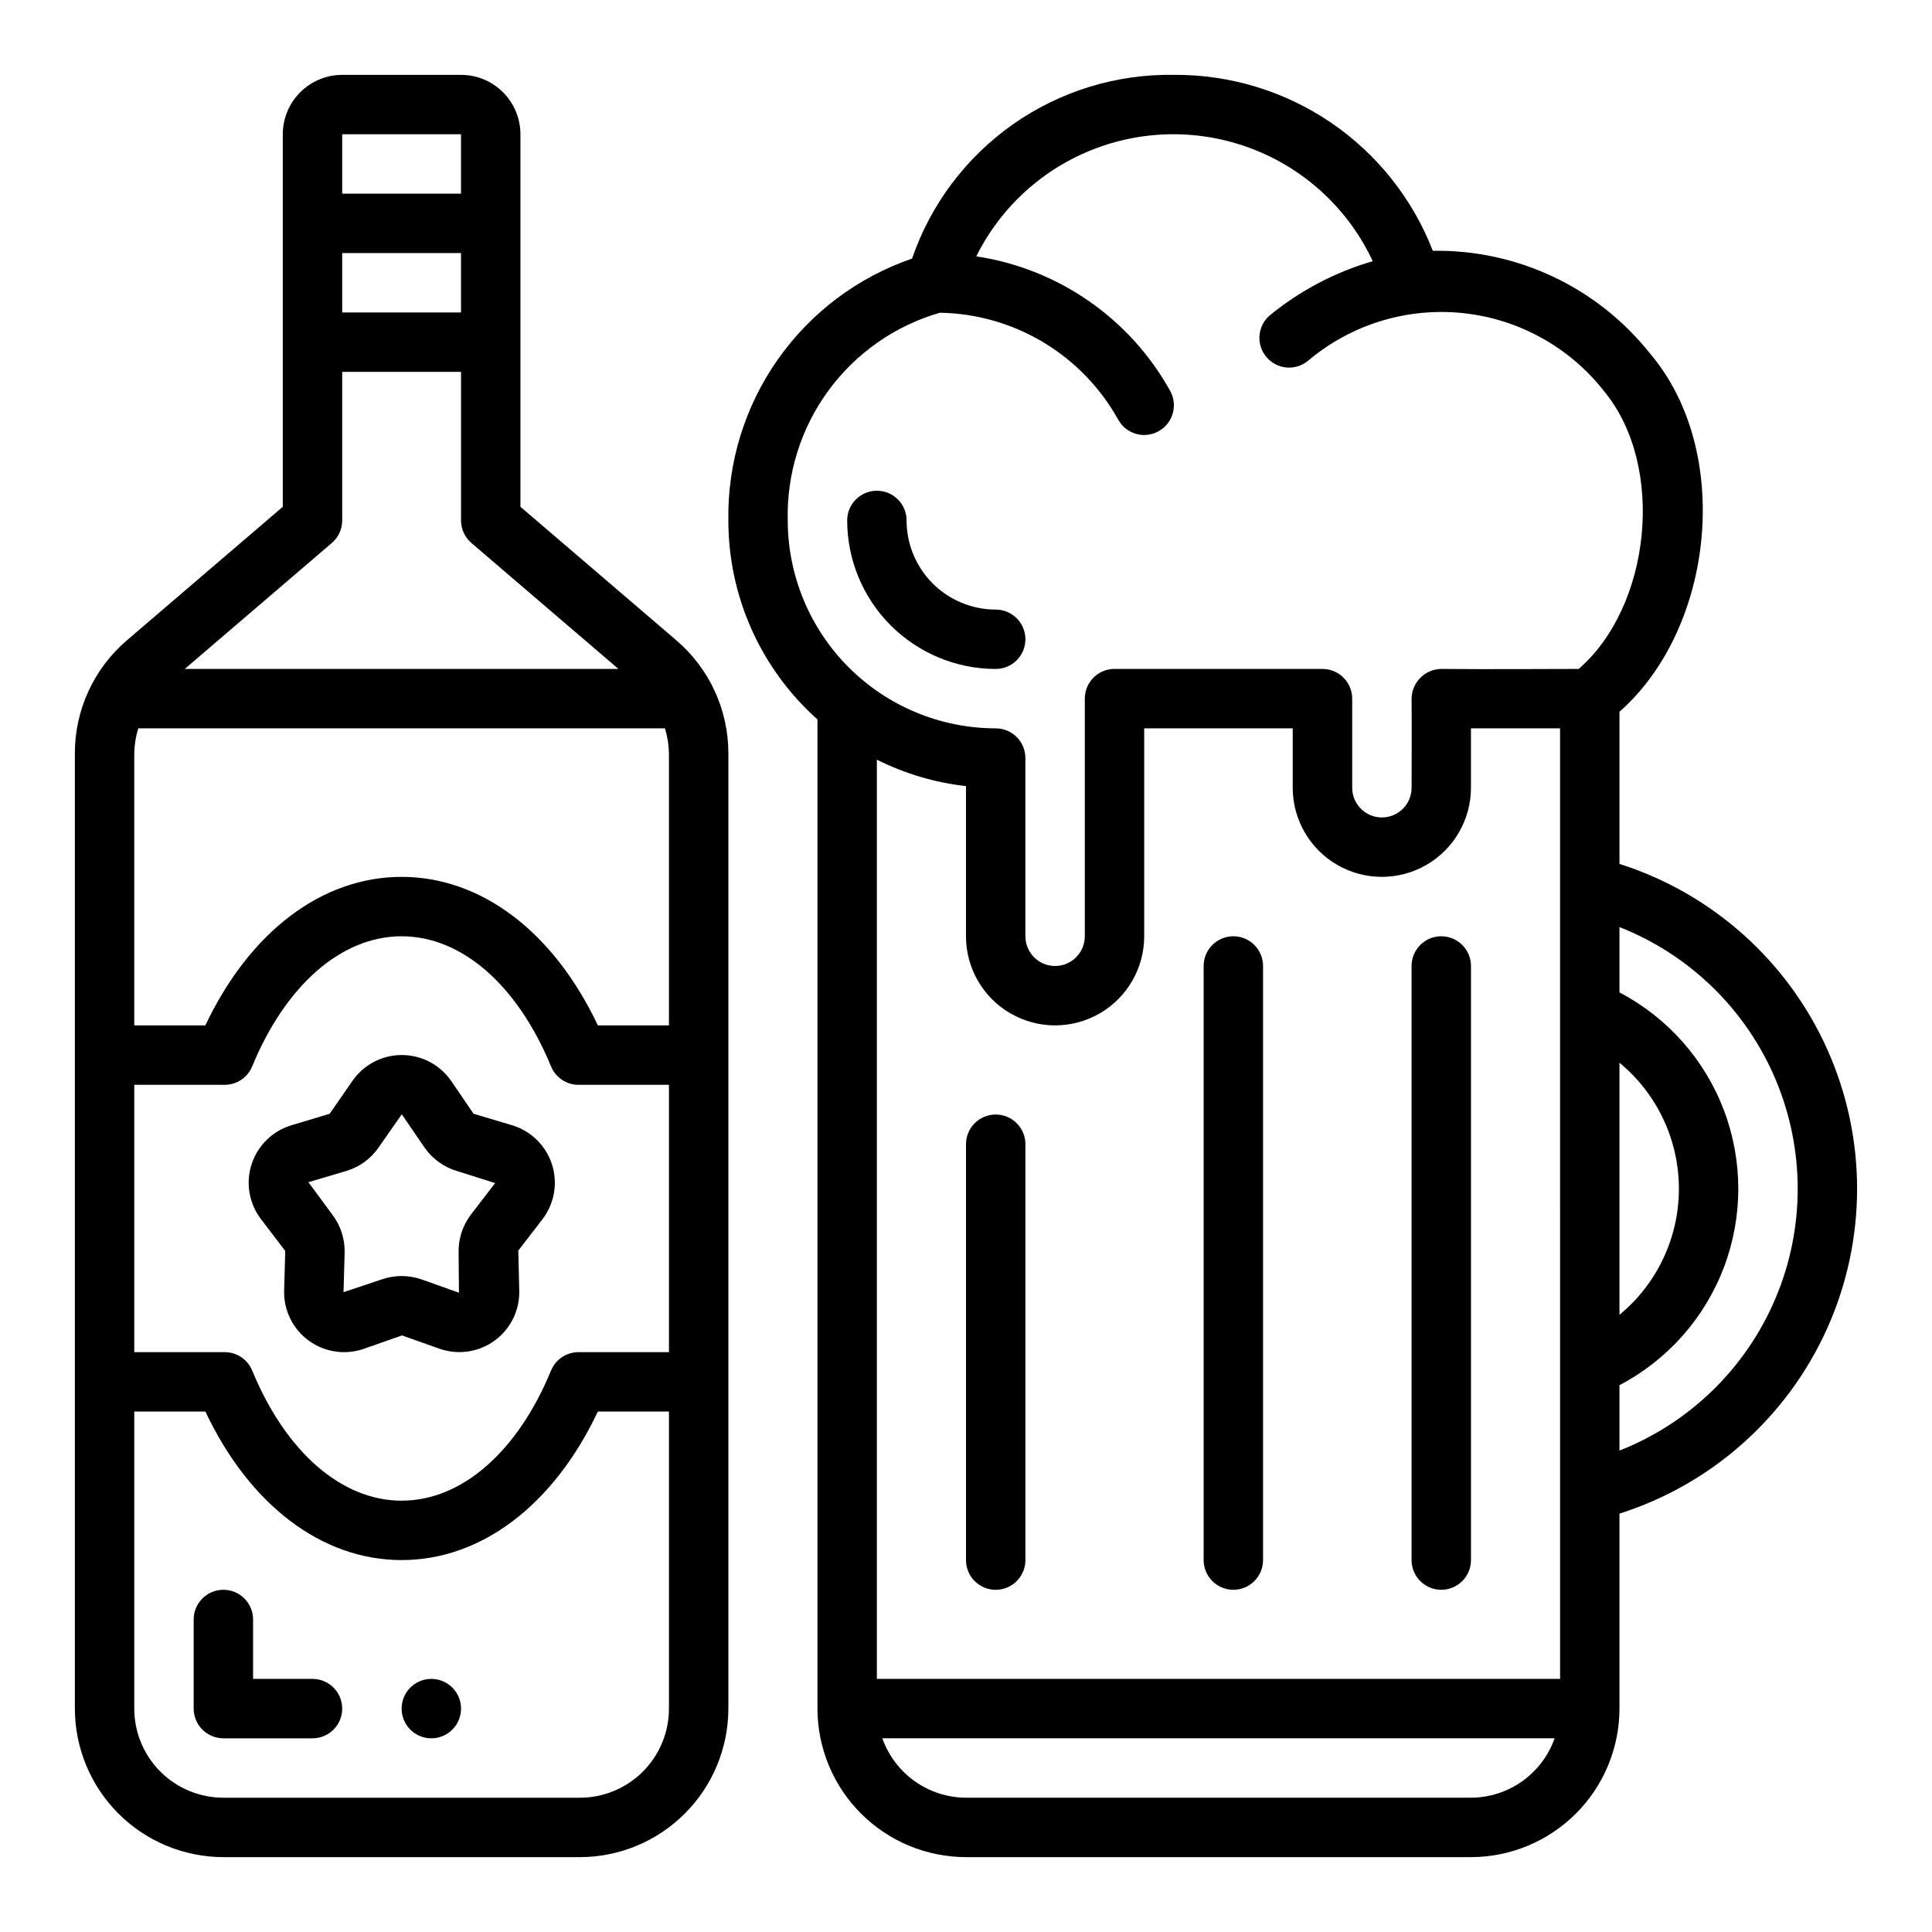
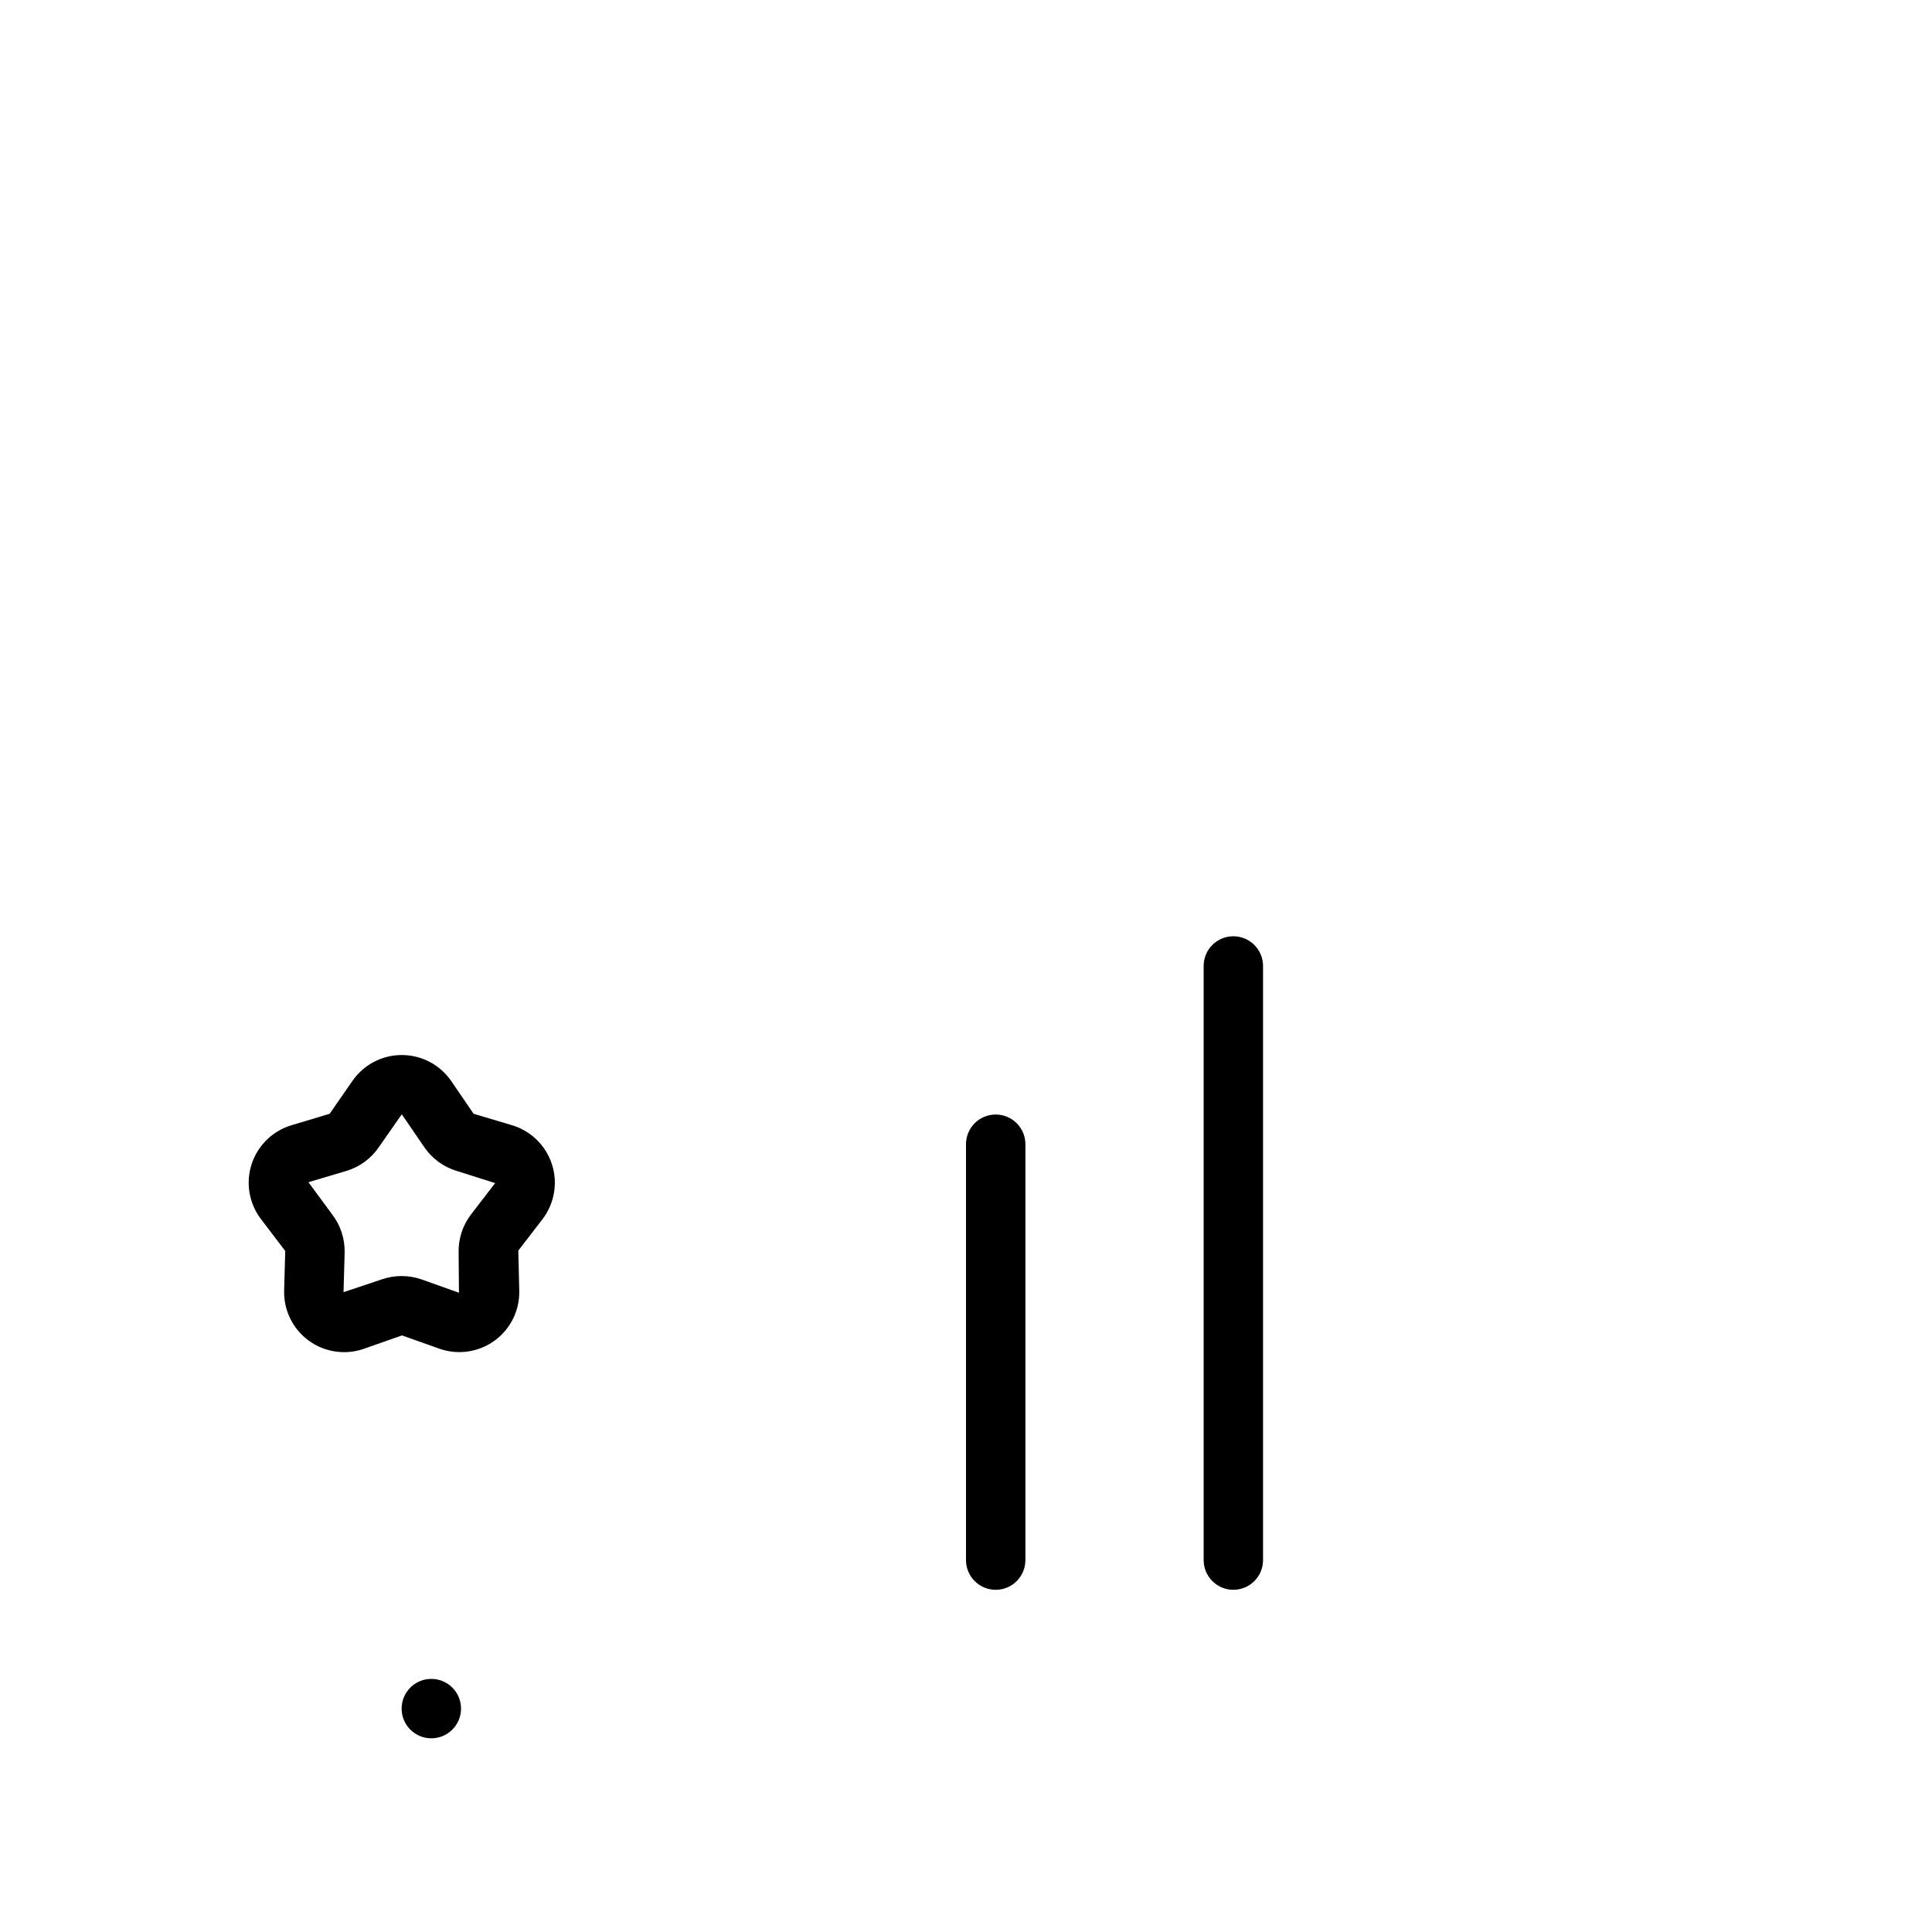
<svg xmlns="http://www.w3.org/2000/svg" fill="#000000" width="800px" height="800px" version="1.1" viewBox="144 144 512 512">
  <g>
-     <path d="m203.2 636.16h94.465c10.434-0.012 20.438-4.164 27.816-11.543 7.379-7.379 11.531-17.383 11.543-27.816v-253.16c0.008-11.504-5.016-22.43-13.746-29.914l-41.359-35.426v-98.715c0-4.176-1.66-8.18-4.609-11.133-2.953-2.953-6.957-4.613-11.133-4.613h-31.488c-4.176 0-8.18 1.66-11.133 4.613-2.953 2.953-4.613 6.957-4.613 11.133v98.715l-41.359 35.426c-8.73 7.484-13.754 18.41-13.746 29.914v253.16c0.016 10.434 4.164 20.438 11.543 27.816 7.379 7.379 17.383 11.531 27.82 11.543zm31.488-456.58h31.488v15.742h-31.488zm0 31.488h31.488v15.742h-31.488zm-2.746 76.824h-0.004c1.746-1.496 2.75-3.68 2.75-5.977v-39.359h31.488v39.359c0 2.297 1.004 4.481 2.746 5.977l38.973 33.383h-114.93zm-52.359 55.742c0.039-2.246 0.395-4.473 1.062-6.613h139.57c0.668 2.141 1.023 4.367 1.062 6.613v72.105h-18.844c-11.691-24.75-30.844-39.359-52.004-39.359-21.16 0-40.312 14.609-52.004 39.359h-18.844zm0 87.852h23.969c3.195 0 6.07-1.93 7.281-4.883 8.898-21.586 23.688-34.48 39.598-34.48 15.91 0 30.699 12.895 39.598 34.48 1.211 2.953 4.09 4.883 7.281 4.883h23.969v70.848h-23.969c-3.191 0-6.07 1.926-7.281 4.879-8.895 21.586-23.688 34.48-39.598 34.48-15.91 0-30.699-12.895-39.598-34.48-1.211-2.953-4.086-4.879-7.281-4.879h-23.969zm0 86.59h18.844c11.691 24.75 30.844 39.359 52.004 39.359 21.16 0 40.312-14.609 52.004-39.359h18.844v78.723c0 6.262-2.488 12.27-6.918 16.699-4.426 4.426-10.434 6.914-16.695 6.914h-94.465c-6.266 0-12.273-2.488-16.699-6.914-4.43-4.43-6.918-10.438-6.918-16.699z" />
    <path d="m219.59 475.52-0.293 10.461h0.004c-0.152 5.254 2.301 10.242 6.551 13.324 4.254 3.086 9.758 3.871 14.703 2.098l9.973-3.504 9.863 3.504c4.941 1.758 10.43 0.965 14.672-2.117 4.242-3.082 6.691-8.055 6.543-13.297l-0.25-10.562 6.383-8.297c3.199-4.16 4.141-9.625 2.519-14.609-1.621-4.988-5.598-8.855-10.625-10.34l-10.133-3.023-5.91-8.66v0.004c-2.969-4.324-7.875-6.91-13.117-6.91s-10.148 2.586-13.113 6.91l-6 8.66-10.051 3.019c-5.031 1.484-9.008 5.352-10.629 10.34-1.621 4.984-0.676 10.449 2.519 14.609zm16.188-21.207c3.508-1.047 6.551-3.273 8.609-6.297l6.047-8.66c0.078 0 0.086 0 0.125 0.062l5.926 8.66h0.004c2.066 3.008 5.109 5.215 8.609 6.25l10.125 3.203-6.383 8.289c-2.227 2.906-3.391 6.481-3.301 10.141l0.09 10.625-9.863-3.512h-0.004c-3.445-1.215-7.207-1.215-10.656 0l-10.066 3.363 0.293-10.477h-0.004c0.09-3.652-1.074-7.227-3.301-10.125l-6.297-8.543z" />
    <path d="m266.18 596.8c0 4.348-3.527 7.871-7.875 7.871-4.348 0-7.871-3.523-7.871-7.871 0-4.348 3.523-7.875 7.871-7.875 4.348 0 7.875 3.527 7.875 7.875" />
-     <path d="m203.2 604.67h23.617-0.004c4.348 0 7.875-3.523 7.875-7.871 0-4.348-3.527-7.875-7.875-7.875h-15.742v-15.742c0-4.348-3.523-7.871-7.871-7.871-4.348 0-7.875 3.523-7.875 7.871v23.617c0 2.086 0.832 4.09 2.309 5.566 1.477 1.473 3.477 2.305 5.566 2.305z" />
-     <path d="m573.18 372.95v-40.336c25.191-22.152 30.109-69.133 8.055-94.977h-0.004c-13.906-17.504-35.164-27.543-57.52-27.172-5.359-13.812-14.789-25.672-27.043-34-12.258-8.328-26.754-12.73-41.57-12.629-15.223-0.25-30.137 4.328-42.605 13.074-12.465 8.746-21.84 21.215-26.785 35.617-14.402 4.945-26.871 14.32-35.617 26.785s-13.32 27.379-13.07 42.605c-0.008 20.145 8.582 39.332 23.613 52.742v262.14c0.016 10.434 4.164 20.438 11.543 27.816 7.379 7.379 17.383 11.531 27.82 11.543h133.82c10.434-0.012 20.438-4.164 27.816-11.543 7.379-7.379 11.531-17.383 11.543-27.816v-51.672c24.527-7.797 44.562-25.684 55.082-49.172s10.52-50.348 0-73.836c-10.52-23.488-30.555-41.375-55.082-49.172zm-39.359 247.46h-133.82c-4.867-0.02-9.609-1.543-13.578-4.359-3.969-2.82-6.969-6.793-8.59-11.383h178.16c-1.625 4.59-4.625 8.562-8.594 11.383-3.965 2.816-8.707 4.34-13.574 4.359zm23.617-31.488h-181.06v-243.6c7.398 3.707 15.395 6.078 23.617 7.004v39.793c0 8.438 4.5 16.234 11.805 20.453 7.309 4.219 16.312 4.219 23.617 0 7.309-4.219 11.809-12.016 11.809-20.453v-55.102h39.359v15.742c0 8.438 4.504 16.234 11.809 20.453 7.309 4.219 16.309 4.219 23.617 0 7.305-4.219 11.809-12.016 11.809-20.453v-15.742h23.617zm4.922-267.65c-6.684 0-24.207 0.125-36.391 0h-0.008c-4.324 0.055-7.816 3.547-7.871 7.871 0.062 5.902 0 23.617 0 23.617 0 4.348-3.523 7.871-7.871 7.871s-7.871-3.523-7.871-7.871v-23.617c0-2.086-0.832-4.09-2.309-5.566-1.473-1.473-3.477-2.305-5.562-2.305h-55.121c-4.348 0-7.871 3.523-7.871 7.871v62.977c0 4.348-3.527 7.875-7.875 7.875-4.348 0-7.871-3.527-7.871-7.875v-47.23c0-2.09-0.828-4.09-2.305-5.566s-3.481-2.305-5.566-2.305c-14.609-0.02-28.617-5.828-38.945-16.16-10.332-10.328-16.145-24.336-16.16-38.945-0.309-12.34 3.481-24.438 10.773-34.398 7.297-9.957 17.688-17.219 29.547-20.641 9.68 0.16 19.145 2.867 27.441 7.852 8.297 4.981 15.137 12.059 19.832 20.523 2.117 3.781 6.894 5.137 10.684 3.035 3.789-2.102 5.164-6.871 3.082-10.668-10.664-19.227-29.652-32.41-51.395-35.684 6.547-13.172 17.832-23.383 31.59-28.586 13.754-5.203 28.973-5.019 42.598 0.52 13.625 5.539 24.656 16.02 30.879 29.348-9.984 2.902-19.277 7.797-27.324 14.383-3.242 2.812-3.629 7.707-0.871 11 2.754 3.289 7.641 3.766 10.98 1.066 11.379-9.645 26.199-14.23 41.035-12.699 14.836 1.535 28.406 9.051 37.574 20.816 16.328 19.918 12.242 57.047-6.832 73.492zm10.82 104.36c9.973 8.227 15.746 20.477 15.746 33.402 0 12.926-5.773 25.176-15.746 33.402zm0 102.77v-17.32 0.004c12.727-6.668 22.566-17.766 27.664-31.195 5.098-13.43 5.098-28.266 0-41.695-5.098-13.43-14.938-24.527-27.664-31.195v-17.32 0.004c18.676 7.356 33.598 21.934 41.387 40.434 7.793 18.504 7.793 39.363 0 57.863-7.789 18.504-22.711 33.082-41.387 40.438z" />
    <path d="m407.87 439.36c-4.348 0-7.871 3.523-7.871 7.871v110.21c0 4.348 3.523 7.875 7.871 7.875s7.871-3.527 7.871-7.875v-110.21c0-2.086-0.828-4.09-2.305-5.566-1.477-1.477-3.481-2.305-5.566-2.305z" />
-     <path d="m525.95 392.12c-4.348 0-7.871 3.527-7.871 7.875v157.44c0 4.348 3.523 7.875 7.871 7.875 4.348 0 7.875-3.527 7.875-7.875v-157.44c0-2.09-0.832-4.09-2.309-5.566-1.477-1.477-3.477-2.309-5.566-2.309z" />
    <path d="m470.85 392.12c-4.348 0-7.871 3.527-7.871 7.875v157.44c0 4.348 3.523 7.875 7.871 7.875s7.871-3.527 7.871-7.875v-157.44c0-2.09-0.828-4.09-2.305-5.566-1.477-1.477-3.481-2.309-5.566-2.309z" />
-     <path d="m407.87 305.54c-6.266 0-12.27-2.488-16.699-6.918-4.43-4.43-6.918-10.438-6.918-16.699 0-4.348-3.523-7.871-7.871-7.871-4.348 0-7.871 3.523-7.871 7.871 0.012 10.434 4.16 20.438 11.539 27.816 7.379 7.379 17.383 11.531 27.82 11.543 4.348 0 7.871-3.523 7.871-7.871s-3.523-7.871-7.871-7.871z" />
  </g>
</svg>